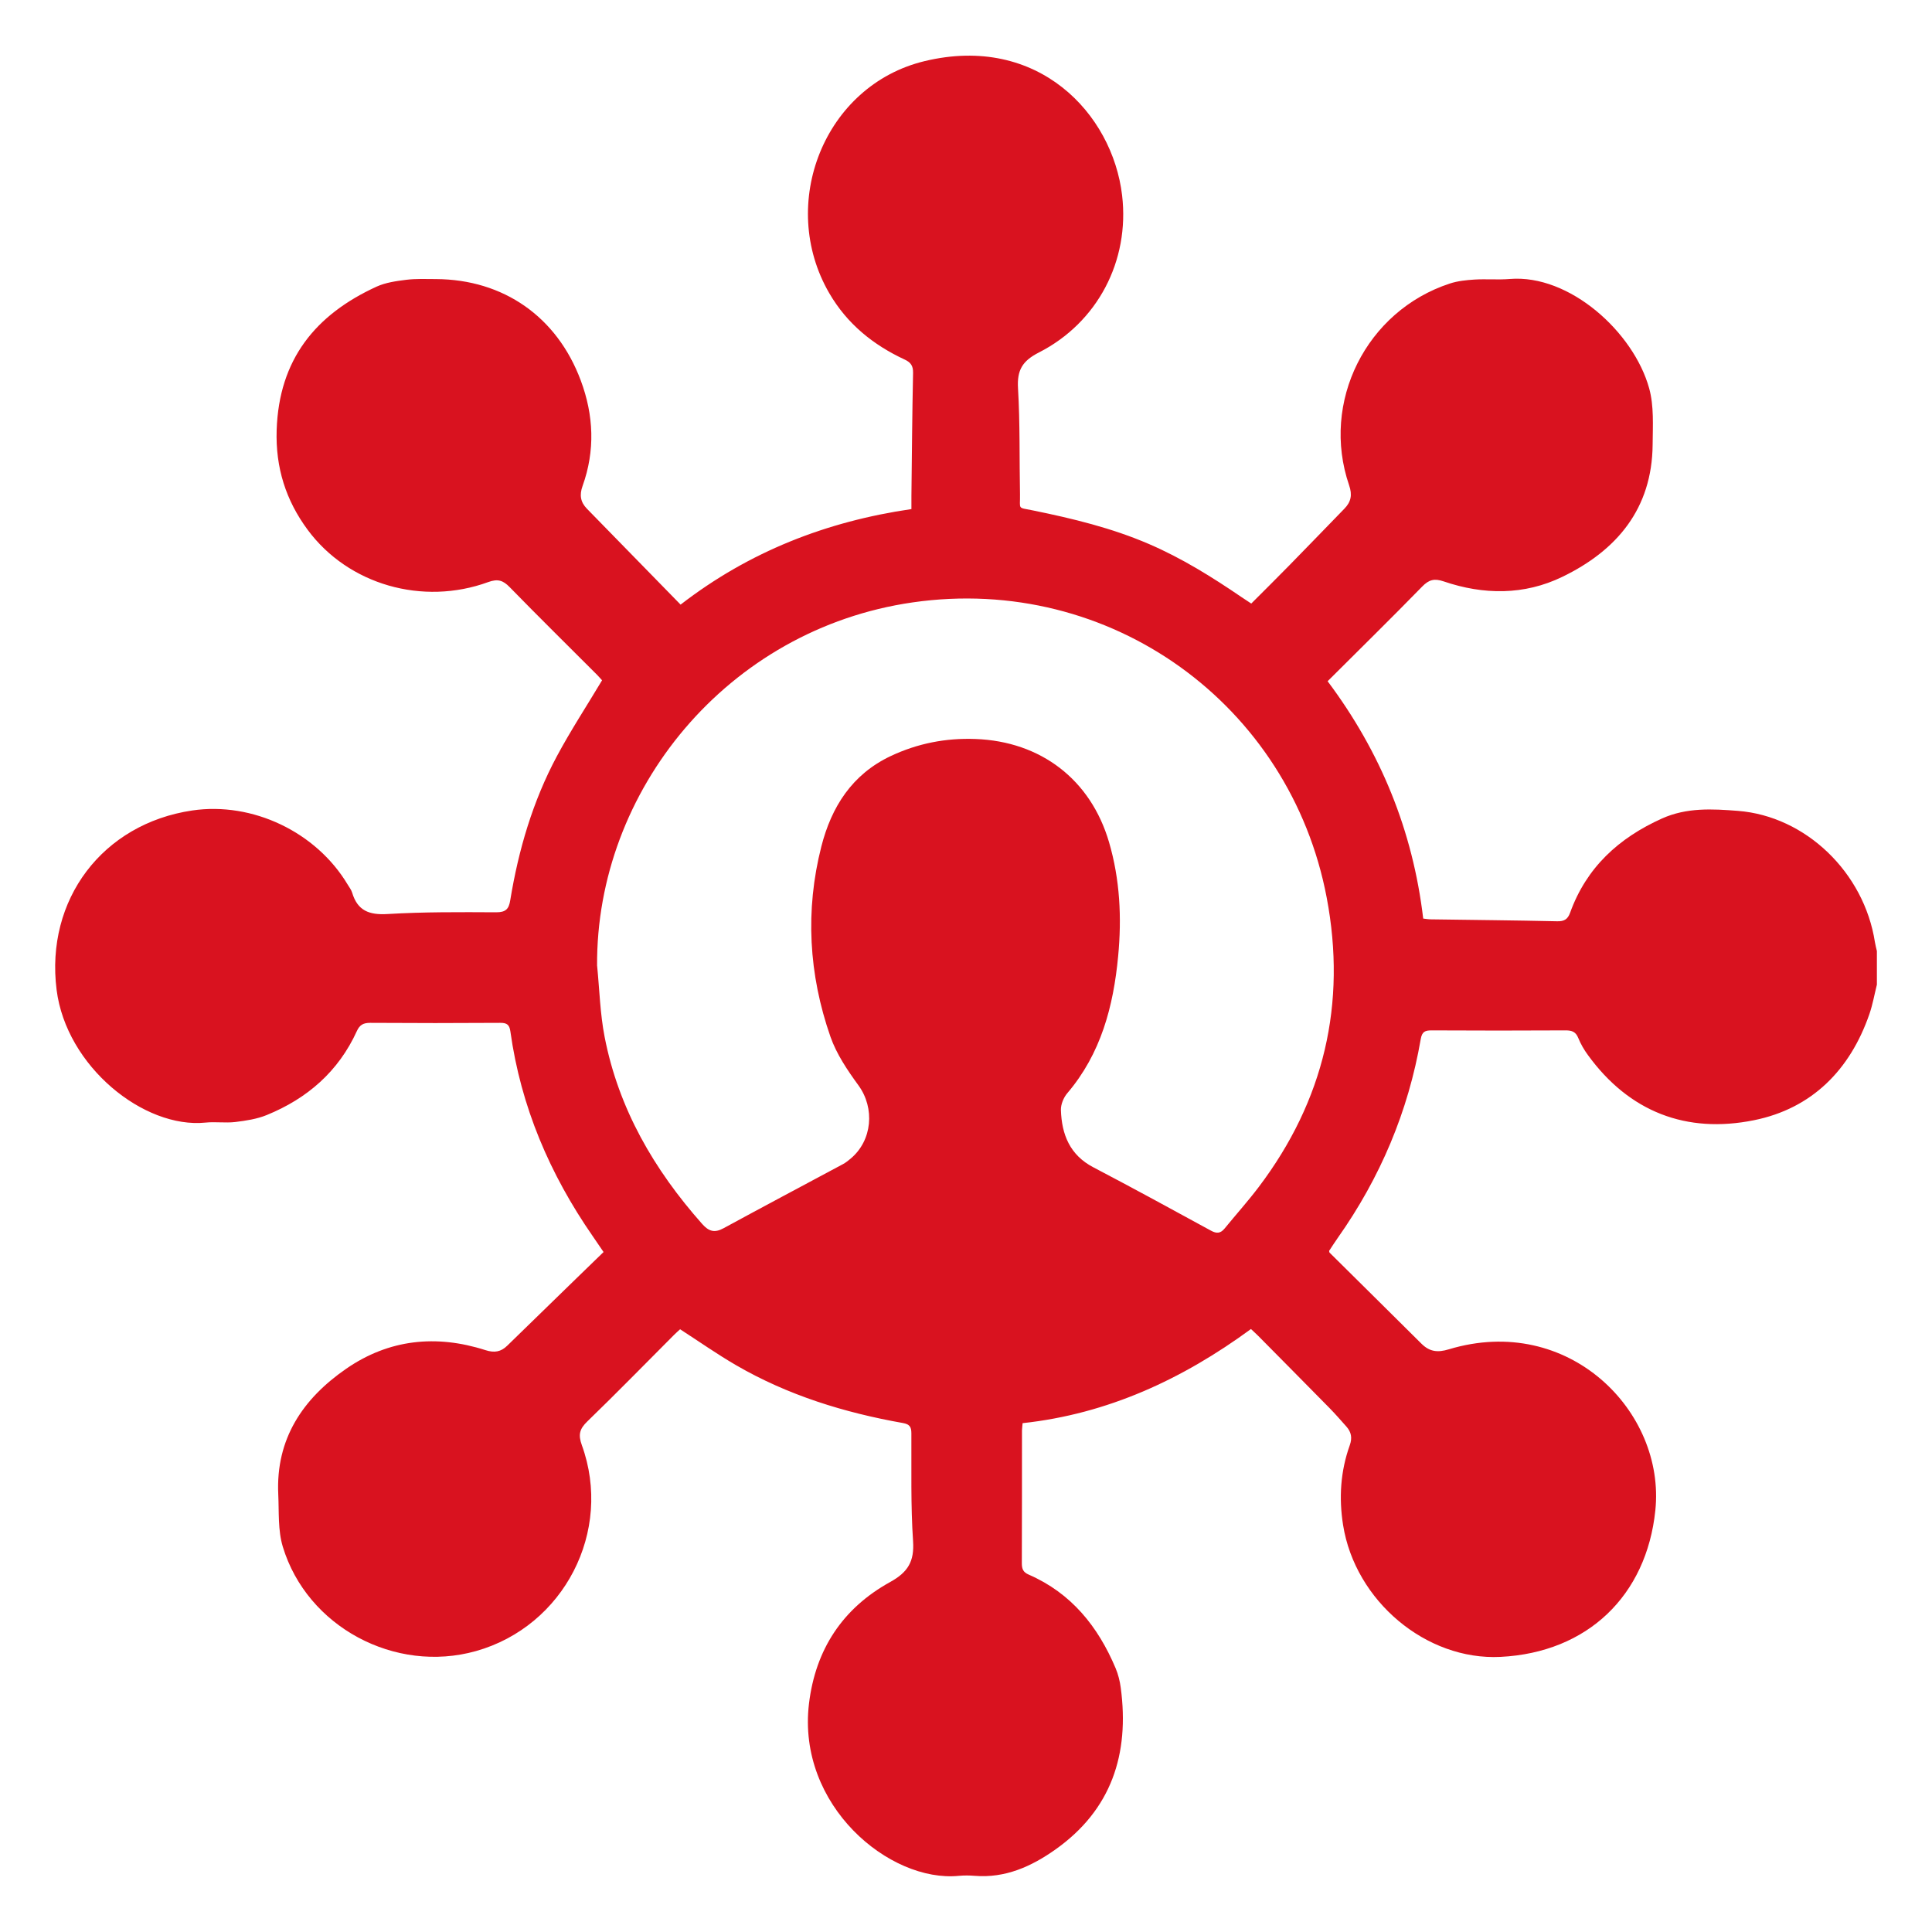
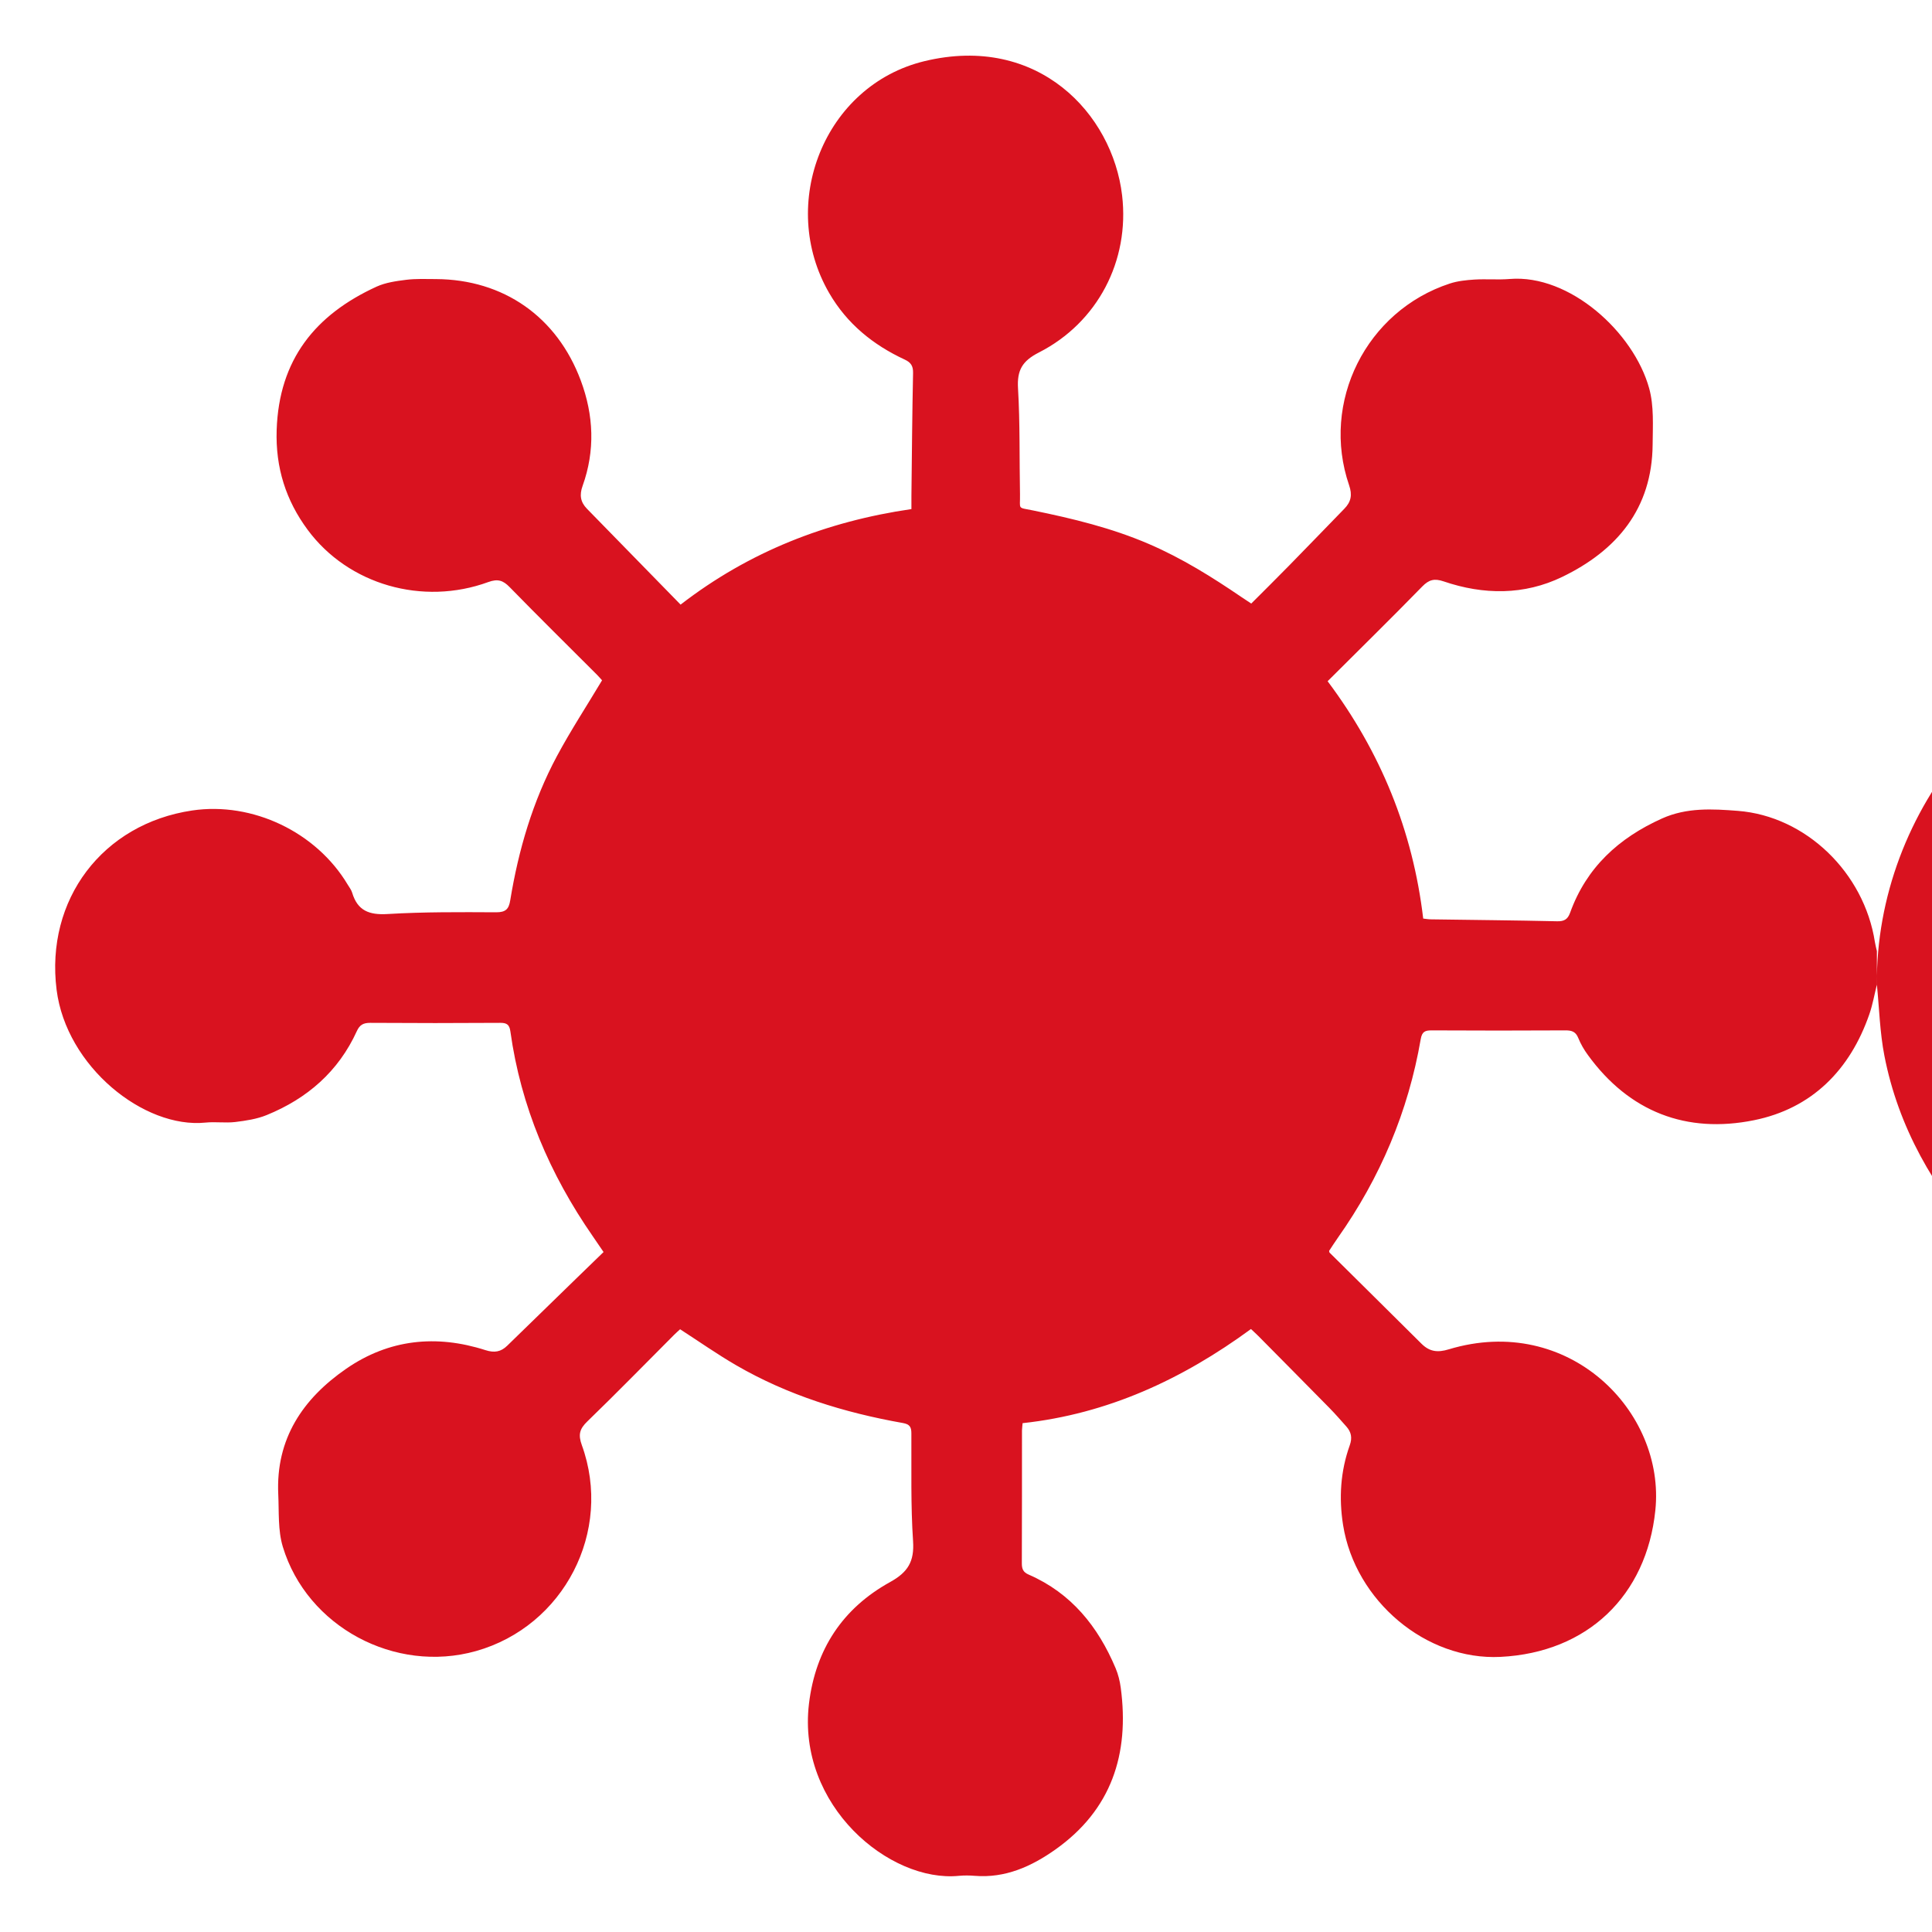
<svg xmlns="http://www.w3.org/2000/svg" id="Layer_1" data-name="Layer 1" viewBox="0 0 400 400">
  <defs>
    <style> .cls-1 { fill: #d9121f; stroke-width: 0px; } </style>
  </defs>
-   <path class="cls-1" d="m388.59,203.86c-.51,2.03-.87,4.12-1.55,6.09-4.01,11.61-11.95,19.57-23.9,21.98-13.95,2.82-25.81-1.69-34.39-13.51-.79-1.08-1.48-2.27-1.98-3.5-.52-1.31-1.34-1.6-2.65-1.59-9.24.05-18.48.05-27.71,0-1.35,0-1.99.24-2.26,1.79-2.59,15.02-8.39,28.71-17.17,41.16-.63.89-1.21,1.81-1.8,2.7.04.16.03.31.11.38,6.33,6.28,12.68,12.54,19,18.83,1.67,1.66,3.32,1.89,5.68,1.17,24.79-7.49,44.88,12.86,42.75,33.35-1.83,17.65-14.04,29.43-32.06,30.33-15.4.77-30.09-11.59-32.59-27.3-.89-5.6-.54-11.14,1.38-16.5.55-1.55.32-2.74-.69-3.88-1.15-1.3-2.29-2.6-3.5-3.84-4.9-4.99-9.83-9.95-14.74-14.92-.45-.45-.92-.87-1.52-1.44-14.18,10.39-29.65,17.58-47.28,19.49-.05.62-.12,1.06-.13,1.5,0,9.17,0,18.35-.03,27.52,0,1.17.28,1.85,1.43,2.34,8.8,3.83,14.34,10.73,17.98,19.36.54,1.28.89,2.69,1.07,4.07,1.83,13.73-1.92,25.28-13.57,33.51-4.94,3.49-10.35,5.93-16.66,5.42-1.08-.09-2.19-.1-3.27,0-14.36,1.43-33.57-14.54-31.05-35.64,1.35-11.25,6.98-19.76,16.81-25.19,3.68-2.04,5.02-4.25,4.74-8.47-.5-7.41-.31-14.87-.35-22.32,0-1.32-.36-1.88-1.76-2.13-12.13-2.15-23.79-5.74-34.5-11.95-3.93-2.28-7.66-4.9-11.62-7.46-.34.31-.81.72-1.24,1.15-5.98,5.99-11.9,12.06-17.98,17.94-1.6,1.55-1.91,2.73-1.13,4.89,6.48,17.85-3.71,37.53-21.93,42.65-16.73,4.7-34.96-5.01-39.98-21.61-1.03-3.4-.77-7.22-.94-10.86-.53-11.46,5.07-19.77,14.06-25.98,8.85-6.12,18.65-7.13,28.83-3.86,1.87.6,3.21.36,4.52-.92,4.78-4.65,9.56-9.31,14.34-13.96,1.84-1.79,3.68-3.57,5.6-5.43-.81-1.2-1.52-2.25-2.24-3.28-8.9-12.84-14.89-26.85-17.05-42.39-.19-1.36-.69-1.79-2.08-1.78-8.98.06-17.96.06-26.94,0-1.41,0-2.18.4-2.77,1.71-3.81,8.36-10.27,13.96-18.66,17.38-2.03.83-4.31,1.17-6.51,1.44-2.03.24-4.12-.09-6.15.12-12.77,1.3-28.83-11.62-30.84-27.48-2.36-18.67,9.5-34.39,28.08-37.14,12.48-1.84,25.67,4.45,32.18,15.34.33.55.75,1.08.93,1.68,1.11,3.73,3.52,4.65,7.33,4.42,7.48-.45,15-.4,22.51-.36,1.99,0,2.6-.7,2.89-2.49,1.71-10.43,4.66-20.5,9.67-29.85,2.84-5.3,6.14-10.34,9.34-15.69-.22-.24-.62-.72-1.06-1.16-6.03-6.04-12.11-12.02-18.07-18.13-1.38-1.42-2.47-1.76-4.43-1.05-13.57,4.96-28.98.56-37.4-10.83-4.48-6.06-6.67-12.84-6.41-20.66.48-14.58,8-23.87,20.7-29.68,1.87-.85,4.05-1.15,6.12-1.41,2.03-.25,4.1-.16,6.15-.15,13.99.07,25.07,7.8,29.99,20.99,2.69,7.21,3,14.53.38,21.83-.68,1.88-.45,3.34.9,4.73,6.41,6.56,12.81,13.12,19.39,19.85,14.17-10.96,30.18-17.22,47.79-19.78v-2.78c.1-8.47.16-16.94.34-25.4.03-1.45-.45-2.18-1.72-2.77-6.55-3.04-11.95-7.41-15.63-13.75-10.73-18.48-1.03-43.04,19.72-48.04,23.51-5.67,38.92,10.88,40.91,27.79,1.59,13.54-5.07,26.33-17.23,32.53-3.43,1.75-4.55,3.66-4.32,7.43.43,7.29.27,14.62.41,21.93.06,3.26-.64,2.66,2.74,3.35,8.17,1.67,16.25,3.62,23.95,6.94,6.81,2.93,13.05,6.82,19.15,10.98.63.43,1.28.85,2.04,1.35,2.64-2.65,5.28-5.25,7.87-7.9,3.82-3.89,7.59-7.82,11.4-11.73,1.39-1.42,1.68-2.86.99-4.86-5.91-17.22,3.53-36.1,20.86-41.77,1.62-.53,3.38-.71,5.09-.82,2.43-.15,4.88.08,7.31-.12,12.4-1.02,25.65,11.03,28.86,22.63,1.02,3.67.75,7.76.72,11.65-.11,13.27-7.4,21.93-18.72,27.4-7.87,3.81-16.28,3.75-24.55.93-1.91-.65-3.04-.37-4.44,1.07-6.4,6.56-12.95,12.98-19.58,19.6,10.98,14.65,17.64,30.96,19.79,49.14.59.06,1.08.16,1.57.16,8.72.13,17.45.2,26.17.4,1.46.03,2.18-.41,2.67-1.76,3.38-9.38,10.07-15.49,19.03-19.52,5.12-2.3,10.43-1.99,15.7-1.58,14.08,1.09,26.15,12.78,28.38,27.17.1.63.27,1.24.41,1.86v6.95Zm-264.96-3.88c.49,4.91.61,9.88,1.55,14.7,2.89,14.87,10.23,27.49,20.2,38.73,1.38,1.56,2.58,1.89,4.43.88,8.21-4.47,16.48-8.85,24.72-13.27.56-.3,1.07-.71,1.56-1.12,4.53-3.76,5.07-10.48,1.65-15.18-2.28-3.13-4.55-6.48-5.81-10.09-4.49-12.88-5.26-26.1-1.88-39.37,2.09-8.2,6.36-14.95,14.37-18.73,5.56-2.62,11.4-3.76,17.54-3.53,13.55.5,23.85,8.41,27.65,21.35,2.27,7.74,2.65,15.66,1.89,23.63-.98,10.37-3.56,20.18-10.54,28.37-.76.89-1.34,2.31-1.31,3.46.16,5.07,1.84,9.32,6.72,11.87,8.17,4.28,16.27,8.7,24.36,13.12,1.17.64,1.97.57,2.81-.45,2.35-2.88,4.84-5.65,7.08-8.61,13.51-17.88,18.22-37.95,14.06-59.89-7.56-39.93-44.74-67.04-85.73-61.13-38.41,5.54-65.58,39.02-65.33,75.25h.01Z" />
+   <path class="cls-1" d="m388.59,203.86c-.51,2.03-.87,4.12-1.55,6.09-4.01,11.61-11.95,19.57-23.9,21.98-13.95,2.82-25.81-1.69-34.39-13.51-.79-1.08-1.48-2.27-1.98-3.5-.52-1.31-1.34-1.6-2.65-1.59-9.24.05-18.48.05-27.71,0-1.35,0-1.99.24-2.26,1.79-2.59,15.02-8.39,28.71-17.17,41.16-.63.89-1.21,1.81-1.8,2.7.04.16.03.31.11.38,6.33,6.28,12.68,12.54,19,18.83,1.67,1.66,3.32,1.89,5.68,1.17,24.79-7.49,44.88,12.86,42.75,33.35-1.83,17.65-14.04,29.43-32.06,30.33-15.4.77-30.09-11.59-32.59-27.3-.89-5.6-.54-11.14,1.38-16.5.55-1.55.32-2.74-.69-3.88-1.15-1.3-2.29-2.6-3.5-3.84-4.9-4.99-9.83-9.95-14.74-14.92-.45-.45-.92-.87-1.52-1.44-14.18,10.39-29.65,17.58-47.28,19.49-.05.62-.12,1.06-.13,1.5,0,9.17,0,18.35-.03,27.52,0,1.17.28,1.85,1.43,2.34,8.8,3.83,14.34,10.73,17.98,19.36.54,1.28.89,2.69,1.07,4.07,1.83,13.73-1.92,25.28-13.57,33.51-4.94,3.49-10.35,5.93-16.66,5.42-1.08-.09-2.19-.1-3.27,0-14.36,1.43-33.57-14.54-31.05-35.64,1.35-11.25,6.98-19.76,16.81-25.19,3.68-2.04,5.02-4.25,4.74-8.47-.5-7.41-.31-14.87-.35-22.32,0-1.32-.36-1.88-1.76-2.13-12.13-2.15-23.79-5.74-34.5-11.95-3.93-2.28-7.66-4.9-11.62-7.46-.34.31-.81.72-1.24,1.15-5.98,5.99-11.9,12.06-17.98,17.94-1.6,1.55-1.91,2.73-1.13,4.89,6.48,17.85-3.71,37.53-21.93,42.65-16.73,4.7-34.96-5.01-39.98-21.61-1.03-3.4-.77-7.22-.94-10.86-.53-11.46,5.07-19.77,14.06-25.98,8.85-6.12,18.65-7.13,28.83-3.86,1.87.6,3.21.36,4.52-.92,4.78-4.65,9.56-9.31,14.34-13.96,1.84-1.79,3.68-3.57,5.6-5.43-.81-1.2-1.52-2.25-2.24-3.28-8.9-12.84-14.89-26.85-17.05-42.39-.19-1.36-.69-1.79-2.08-1.78-8.98.06-17.96.06-26.94,0-1.41,0-2.18.4-2.77,1.71-3.81,8.36-10.27,13.96-18.66,17.38-2.03.83-4.31,1.17-6.51,1.44-2.03.24-4.12-.09-6.15.12-12.77,1.3-28.83-11.62-30.84-27.48-2.36-18.67,9.5-34.39,28.08-37.14,12.48-1.84,25.67,4.45,32.18,15.34.33.55.75,1.08.93,1.68,1.11,3.73,3.52,4.65,7.33,4.42,7.48-.45,15-.4,22.51-.36,1.99,0,2.6-.7,2.89-2.49,1.71-10.43,4.66-20.5,9.67-29.85,2.84-5.3,6.14-10.34,9.34-15.69-.22-.24-.62-.72-1.06-1.16-6.03-6.04-12.11-12.02-18.07-18.13-1.38-1.42-2.47-1.76-4.43-1.05-13.57,4.96-28.98.56-37.4-10.83-4.48-6.06-6.67-12.84-6.41-20.66.48-14.58,8-23.87,20.7-29.68,1.87-.85,4.05-1.15,6.12-1.41,2.03-.25,4.1-.16,6.15-.15,13.99.07,25.07,7.8,29.99,20.99,2.69,7.21,3,14.53.38,21.83-.68,1.88-.45,3.34.9,4.73,6.41,6.56,12.81,13.12,19.39,19.85,14.17-10.96,30.18-17.22,47.79-19.78v-2.78c.1-8.47.16-16.94.34-25.4.03-1.45-.45-2.18-1.72-2.77-6.55-3.04-11.95-7.41-15.63-13.75-10.73-18.48-1.03-43.04,19.72-48.04,23.51-5.67,38.92,10.88,40.91,27.79,1.59,13.54-5.07,26.33-17.23,32.53-3.43,1.75-4.55,3.66-4.32,7.43.43,7.29.27,14.62.41,21.93.06,3.26-.64,2.66,2.74,3.35,8.17,1.67,16.25,3.62,23.95,6.94,6.81,2.93,13.05,6.82,19.15,10.98.63.43,1.28.85,2.04,1.35,2.64-2.65,5.28-5.25,7.87-7.9,3.82-3.89,7.59-7.82,11.4-11.73,1.39-1.42,1.68-2.86.99-4.86-5.91-17.22,3.53-36.1,20.86-41.77,1.62-.53,3.38-.71,5.09-.82,2.43-.15,4.88.08,7.31-.12,12.4-1.02,25.65,11.03,28.86,22.63,1.02,3.67.75,7.76.72,11.65-.11,13.27-7.4,21.93-18.72,27.4-7.87,3.81-16.28,3.75-24.55.93-1.91-.65-3.04-.37-4.44,1.07-6.4,6.56-12.95,12.98-19.58,19.6,10.98,14.65,17.64,30.96,19.79,49.14.59.06,1.08.16,1.57.16,8.72.13,17.45.2,26.17.4,1.46.03,2.18-.41,2.67-1.76,3.38-9.38,10.07-15.49,19.03-19.52,5.12-2.3,10.43-1.99,15.7-1.58,14.08,1.09,26.15,12.78,28.38,27.17.1.63.27,1.24.41,1.86v6.95Zc.49,4.91.61,9.88,1.55,14.7,2.89,14.87,10.23,27.49,20.2,38.73,1.38,1.56,2.58,1.89,4.43.88,8.21-4.47,16.48-8.85,24.72-13.27.56-.3,1.07-.71,1.56-1.12,4.53-3.76,5.07-10.48,1.65-15.18-2.28-3.13-4.55-6.48-5.81-10.09-4.49-12.88-5.26-26.1-1.88-39.37,2.09-8.2,6.36-14.95,14.37-18.73,5.56-2.62,11.4-3.76,17.54-3.53,13.55.5,23.85,8.41,27.65,21.35,2.27,7.74,2.65,15.66,1.89,23.63-.98,10.37-3.56,20.18-10.54,28.37-.76.89-1.34,2.31-1.31,3.46.16,5.07,1.84,9.32,6.72,11.87,8.17,4.28,16.27,8.7,24.36,13.12,1.17.64,1.97.57,2.81-.45,2.35-2.88,4.84-5.65,7.08-8.61,13.51-17.88,18.22-37.95,14.06-59.89-7.56-39.93-44.74-67.04-85.73-61.13-38.41,5.54-65.58,39.02-65.33,75.25h.01Z" />
</svg>